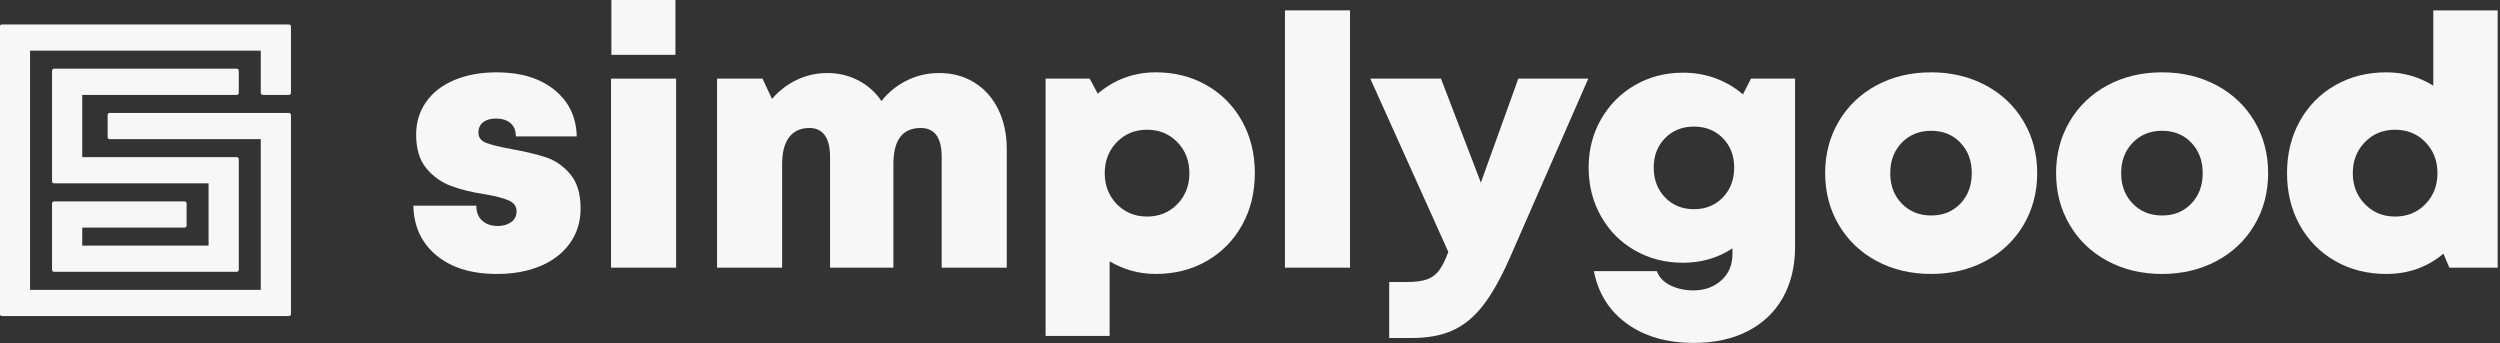
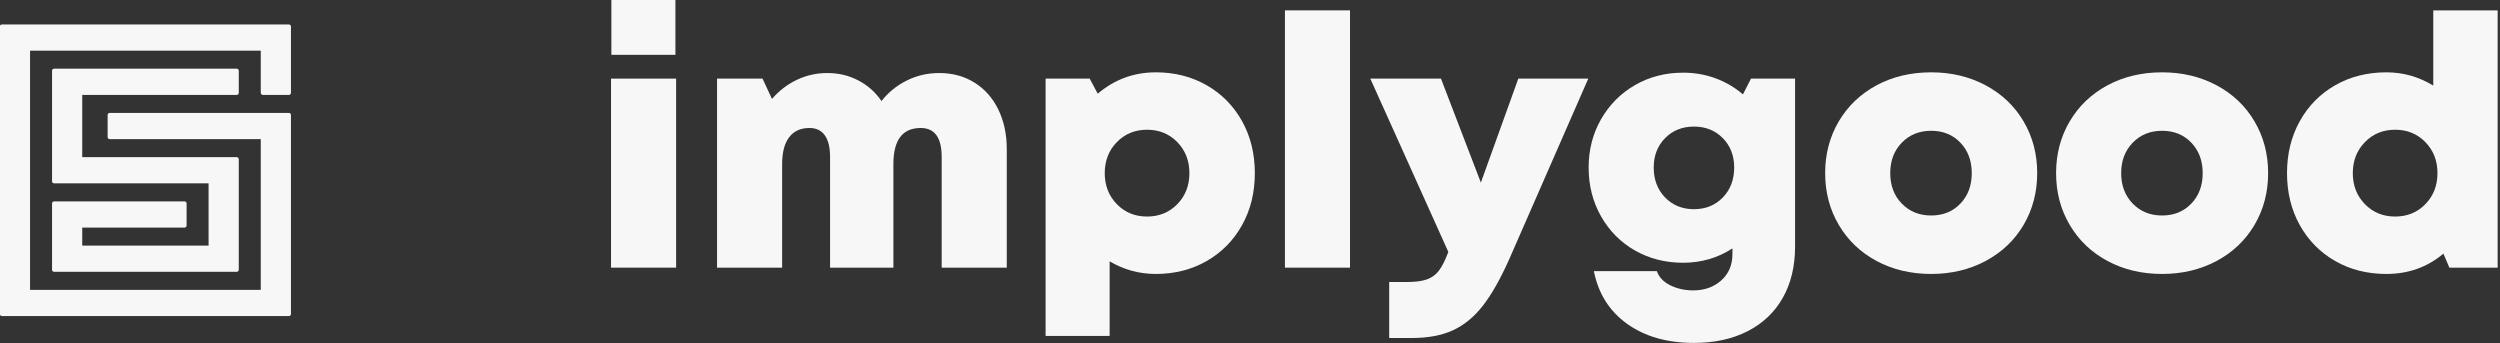
<svg xmlns="http://www.w3.org/2000/svg" width="100%" height="100%" viewBox="0 0 1660 228" xml:space="preserve" style="fill-rule:evenodd;clip-rule:evenodd;stroke-linejoin:round;stroke-miterlimit:2;">
  <rect x="0" y="0" width="1660" height="228" fill="#333333" stroke="none" />
  <g transform="matrix(1,0,0,1,-2865.21,-338.19)">
    <g transform="matrix(1.369,0,0,0.313,2818.5,326.884)">
      <g id="logo" transform="matrix(3.977,0,0,17.402,-775.445,-6165.62)">
        <g transform="matrix(3.556,0,0,3.556,-619.598,-227.036)">
-           <path d="M248.529,173.457C247.657,173.457 246.965,173.245 246.453,172.821C245.941,172.397 245.677,171.829 245.661,171.117L247.821,171.117C247.821,171.341 247.889,171.513 248.025,171.633C248.161,171.753 248.341,171.813 248.565,171.813C248.741,171.813 248.891,171.769 249.015,171.681C249.139,171.593 249.201,171.469 249.201,171.309C249.201,171.141 249.111,171.017 248.931,170.937C248.751,170.857 248.473,170.785 248.097,170.721C247.665,170.657 247.283,170.563 246.951,170.439C246.619,170.315 246.337,170.113 246.105,169.833C245.873,169.553 245.757,169.169 245.757,168.681C245.757,168.257 245.871,167.883 246.099,167.559C246.327,167.235 246.651,166.985 247.071,166.809C247.491,166.633 247.973,166.545 248.517,166.545C249.341,166.545 250.001,166.745 250.497,167.145C250.993,167.545 251.249,168.077 251.265,168.741L249.177,168.741C249.177,168.541 249.115,168.389 248.991,168.285C248.867,168.181 248.701,168.129 248.493,168.129C248.309,168.129 248.163,168.171 248.055,168.255C247.947,168.339 247.893,168.457 247.893,168.609C247.893,168.777 247.981,168.895 248.157,168.963C248.333,169.031 248.617,169.101 249.009,169.173C249.497,169.261 249.899,169.357 250.215,169.461C250.531,169.565 250.807,169.757 251.043,170.037C251.279,170.317 251.397,170.709 251.397,171.213C251.397,171.661 251.277,172.055 251.037,172.395C250.797,172.735 250.461,172.997 250.029,173.181C249.597,173.365 249.097,173.457 248.529,173.457Z" style="fill:rgb(247,247,247);fill-rule:nonzero;" />
          <path d="M252.453,164.061L254.649,164.061L254.649,165.945L252.453,165.945L252.453,164.061ZM252.441,166.761L254.673,166.761L254.673,173.241L252.441,173.241L252.441,166.761Z" style="fill:rgb(247,247,247);fill-rule:nonzero;" />
          <path d="M263.697,166.569C264.153,166.569 264.557,166.679 264.909,166.899C265.261,167.119 265.533,167.427 265.725,167.823C265.917,168.219 266.013,168.669 266.013,169.173L266.013,173.241L263.781,173.241L263.781,169.449C263.781,168.785 263.541,168.453 263.061,168.453C262.437,168.453 262.125,168.865 262.125,169.689L262.125,173.241L259.953,173.241L259.953,169.449C259.953,169.121 259.893,168.873 259.773,168.705C259.653,168.537 259.477,168.453 259.245,168.453C258.941,168.453 258.709,168.559 258.549,168.771C258.389,168.983 258.309,169.289 258.309,169.689L258.309,173.241L256.077,173.241L256.077,166.761L257.637,166.761L257.961,167.457C258.201,167.177 258.485,166.959 258.813,166.803C259.141,166.647 259.489,166.569 259.857,166.569C260.241,166.569 260.595,166.653 260.919,166.821C261.243,166.989 261.509,167.225 261.717,167.529C261.949,167.233 262.237,166.999 262.581,166.827C262.925,166.655 263.297,166.569 263.697,166.569Z" style="fill:rgb(247,247,247);fill-rule:nonzero;" />
          <path d="M271.125,166.545C271.773,166.545 272.355,166.693 272.871,166.989C273.387,167.285 273.791,167.695 274.083,168.219C274.375,168.743 274.521,169.337 274.521,170.001C274.521,170.665 274.375,171.259 274.083,171.783C273.791,172.307 273.387,172.717 272.871,173.013C272.355,173.309 271.773,173.457 271.125,173.457C270.557,173.457 270.029,173.313 269.541,173.025L269.541,175.581L267.345,175.581L267.345,166.761L268.857,166.761L269.133,167.277C269.709,166.789 270.373,166.545 271.125,166.545ZM270.825,171.489C271.241,171.489 271.587,171.347 271.863,171.063C272.139,170.779 272.277,170.425 272.277,170.001C272.277,169.577 272.139,169.223 271.863,168.939C271.587,168.655 271.241,168.513 270.825,168.513C270.409,168.513 270.063,168.655 269.787,168.939C269.511,169.223 269.373,169.577 269.373,170.001C269.373,170.425 269.511,170.779 269.787,171.063C270.063,171.347 270.409,171.489 270.825,171.489Z" style="fill:rgb(247,247,247);fill-rule:nonzero;" />
          <rect x="275.553" y="164.421" width="2.232" height="8.82" style="fill:rgb(247,247,247);fill-rule:nonzero;" />
          <path d="M285.957,166.761L283.245,172.953C282.941,173.633 282.639,174.165 282.339,174.549C282.039,174.933 281.697,175.213 281.313,175.389C280.929,175.565 280.457,175.653 279.897,175.653L279.129,175.653L279.129,173.733L279.741,173.733C280.029,173.733 280.257,173.703 280.425,173.643C280.593,173.583 280.731,173.481 280.839,173.337C280.947,173.193 281.053,172.981 281.157,172.701L278.481,166.761L280.905,166.761L282.273,170.325L283.557,166.761L285.957,166.761Z" style="fill:rgb(247,247,247);fill-rule:nonzero;" />
          <path d="M293.049,166.761L293.049,172.521C293.049,173.193 292.909,173.777 292.629,174.273C292.349,174.769 291.947,175.151 291.423,175.419C290.899,175.687 290.285,175.821 289.581,175.821C288.661,175.821 287.897,175.603 287.289,175.167C286.681,174.731 286.301,174.129 286.149,173.361L288.309,173.361C288.381,173.569 288.535,173.731 288.771,173.847C289.007,173.963 289.269,174.021 289.557,174.021C289.941,174.021 290.261,173.907 290.517,173.679C290.773,173.451 290.901,173.149 290.901,172.773L290.901,172.581C290.397,172.909 289.833,173.073 289.209,173.073C288.601,173.073 288.051,172.933 287.559,172.653C287.067,172.373 286.679,171.983 286.395,171.483C286.111,170.983 285.969,170.425 285.969,169.809C285.969,169.201 286.111,168.649 286.395,168.153C286.679,167.657 287.067,167.267 287.559,166.983C288.051,166.699 288.601,166.557 289.209,166.557C289.601,166.557 289.971,166.621 290.319,166.749C290.667,166.877 290.981,167.061 291.261,167.301L291.537,166.761L293.049,166.761ZM289.581,171.237C289.981,171.237 290.311,171.103 290.571,170.835C290.831,170.567 290.961,170.225 290.961,169.809C290.961,169.401 290.831,169.065 290.571,168.801C290.311,168.537 289.981,168.405 289.581,168.405C289.181,168.405 288.851,168.537 288.591,168.801C288.331,169.065 288.201,169.401 288.201,169.809C288.201,170.225 288.331,170.567 288.591,170.835C288.851,171.103 289.181,171.237 289.581,171.237Z" style="fill:rgb(247,247,247);fill-rule:nonzero;" />
          <path d="M297.717,173.457C297.021,173.457 296.397,173.309 295.845,173.013C295.293,172.717 294.861,172.305 294.549,171.777C294.237,171.249 294.081,170.657 294.081,170.001C294.081,169.345 294.237,168.753 294.549,168.225C294.861,167.697 295.293,167.285 295.845,166.989C296.397,166.693 297.021,166.545 297.717,166.545C298.405,166.545 299.027,166.693 299.583,166.989C300.139,167.285 300.573,167.697 300.885,168.225C301.197,168.753 301.353,169.345 301.353,170.001C301.353,170.657 301.197,171.249 300.885,171.777C300.573,172.305 300.139,172.717 299.583,173.013C299.027,173.309 298.405,173.457 297.717,173.457ZM297.717,171.453C298.125,171.453 298.459,171.317 298.719,171.045C298.979,170.773 299.109,170.425 299.109,170.001C299.109,169.577 298.979,169.229 298.719,168.957C298.459,168.685 298.125,168.549 297.717,168.549C297.309,168.549 296.973,168.685 296.709,168.957C296.445,169.229 296.313,169.577 296.313,170.001C296.313,170.425 296.445,170.773 296.709,171.045C296.973,171.317 297.309,171.453 297.717,171.453Z" style="fill:rgb(247,247,247);fill-rule:nonzero;" />
          <path d="M305.637,173.457C304.941,173.457 304.317,173.309 303.765,173.013C303.213,172.717 302.781,172.305 302.469,171.777C302.157,171.249 302.001,170.657 302.001,170.001C302.001,169.345 302.157,168.753 302.469,168.225C302.781,167.697 303.213,167.285 303.765,166.989C304.317,166.693 304.941,166.545 305.637,166.545C306.325,166.545 306.947,166.693 307.503,166.989C308.059,167.285 308.493,167.697 308.805,168.225C309.117,168.753 309.273,169.345 309.273,170.001C309.273,170.657 309.117,171.249 308.805,171.777C308.493,172.305 308.059,172.717 307.503,173.013C306.947,173.309 306.325,173.457 305.637,173.457ZM305.637,171.453C306.045,171.453 306.379,171.317 306.639,171.045C306.899,170.773 307.029,170.425 307.029,170.001C307.029,169.577 306.899,169.229 306.639,168.957C306.379,168.685 306.045,168.549 305.637,168.549C305.229,168.549 304.893,168.685 304.629,168.957C304.365,169.229 304.233,169.577 304.233,170.001C304.233,170.425 304.365,170.773 304.629,171.045C304.893,171.317 305.229,171.453 305.637,171.453Z" style="fill:rgb(247,247,247);fill-rule:nonzero;" />
          <path d="M317.145,164.421L317.145,173.241L315.489,173.241L315.285,172.761C314.733,173.225 314.081,173.457 313.329,173.457C312.673,173.457 312.087,173.309 311.571,173.013C311.055,172.717 310.651,172.307 310.359,171.783C310.067,171.259 309.921,170.665 309.921,170.001C309.921,169.337 310.067,168.743 310.359,168.219C310.651,167.695 311.055,167.285 311.571,166.989C312.087,166.693 312.673,166.545 313.329,166.545C313.905,166.545 314.441,166.697 314.937,167.001L314.937,164.421L317.145,164.421ZM313.629,171.489C314.045,171.489 314.391,171.347 314.667,171.063C314.943,170.779 315.081,170.425 315.081,170.001C315.081,169.577 314.943,169.223 314.667,168.939C314.391,168.655 314.045,168.513 313.629,168.513C313.213,168.513 312.867,168.655 312.591,168.939C312.315,169.223 312.177,169.577 312.177,170.001C312.177,170.425 312.315,170.779 312.591,171.063C312.867,171.347 313.213,171.489 313.629,171.489Z" style="fill:rgb(247,247,247);fill-rule:nonzero;" />
        </g>
        <g transform="matrix(1,0,0,1,-575.379,-192.369)">
          <path d="M810.743,554.927L810.743,560.069C810.743,560.207 810.855,560.319 810.993,560.319L814.175,560.319C814.313,560.319 814.425,560.207 814.425,560.069L814.425,551.981C814.425,551.843 814.313,551.731 814.175,551.731L779.175,551.731C779.037,551.731 778.925,551.843 778.925,551.981L778.925,587.029C778.925,587.167 779.037,587.279 779.175,587.279L814.175,587.279C814.313,587.279 814.425,587.167 814.425,587.029L814.425,562.765C814.425,562.627 814.313,562.515 814.175,562.515L792.318,562.515C792.18,562.515 792.068,562.627 792.068,562.765L792.068,565.461C792.068,565.599 792.18,565.711 792.318,565.711L810.743,565.711C810.743,565.711 810.743,584.083 810.743,584.083C810.743,584.083 782.606,584.083 782.606,584.083C782.606,584.083 782.606,554.927 782.606,554.927L810.743,554.927ZM788.97,578.691L788.97,576.495C788.97,576.495 801.447,576.495 801.447,576.495C801.585,576.495 801.697,576.383 801.697,576.245L801.697,573.549C801.697,573.411 801.585,573.299 801.447,573.299L785.538,573.299C785.4,573.299 785.288,573.411 785.288,573.549L785.288,581.637C785.288,581.775 785.4,581.887 785.538,581.887L807.811,581.887C807.949,581.887 808.061,581.775 808.061,581.637L808.061,568.157C808.061,568.019 807.949,567.907 807.811,567.907L788.97,567.907C788.97,567.907 788.97,560.319 788.97,560.319C788.97,560.319 807.811,560.319 807.811,560.319C807.949,560.319 808.061,560.207 808.061,560.069L808.061,557.373C808.061,557.235 807.949,557.123 807.811,557.123L785.538,557.123C785.4,557.123 785.288,557.235 785.288,557.373L785.288,570.853C785.288,570.991 785.4,571.103 785.538,571.103L804.379,571.103C804.379,571.103 804.379,578.691 804.379,578.691L788.97,578.691Z" style="fill:rgb(247,247,247);" />
        </g>
      </g>
    </g>
  </g>
</svg>